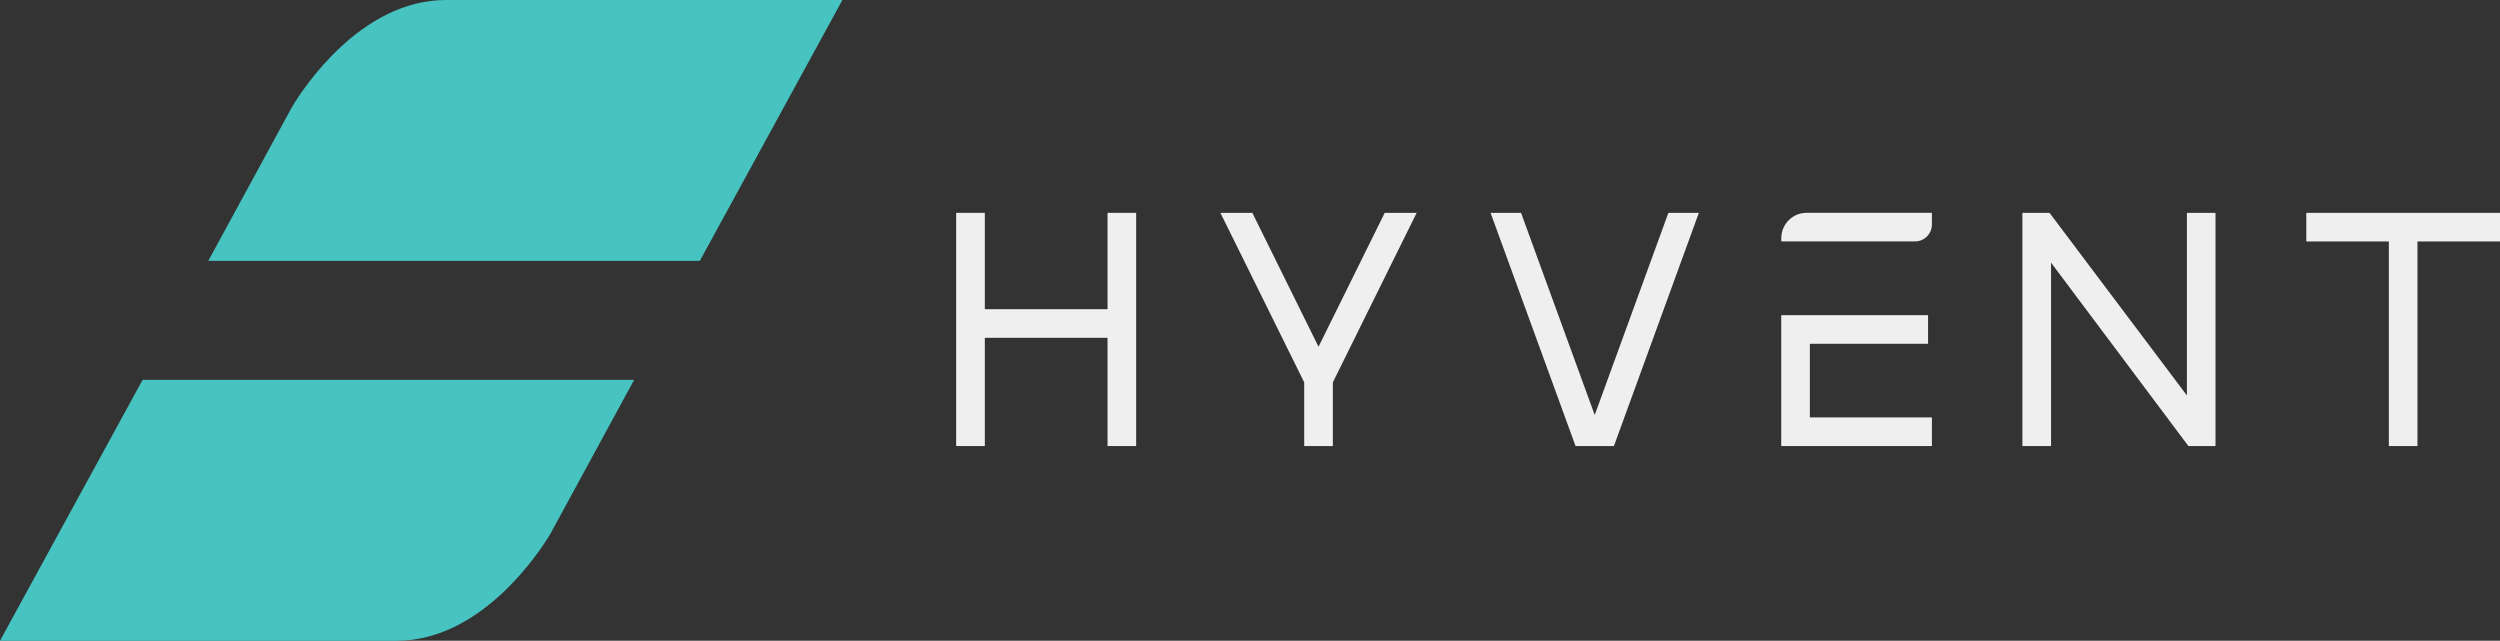
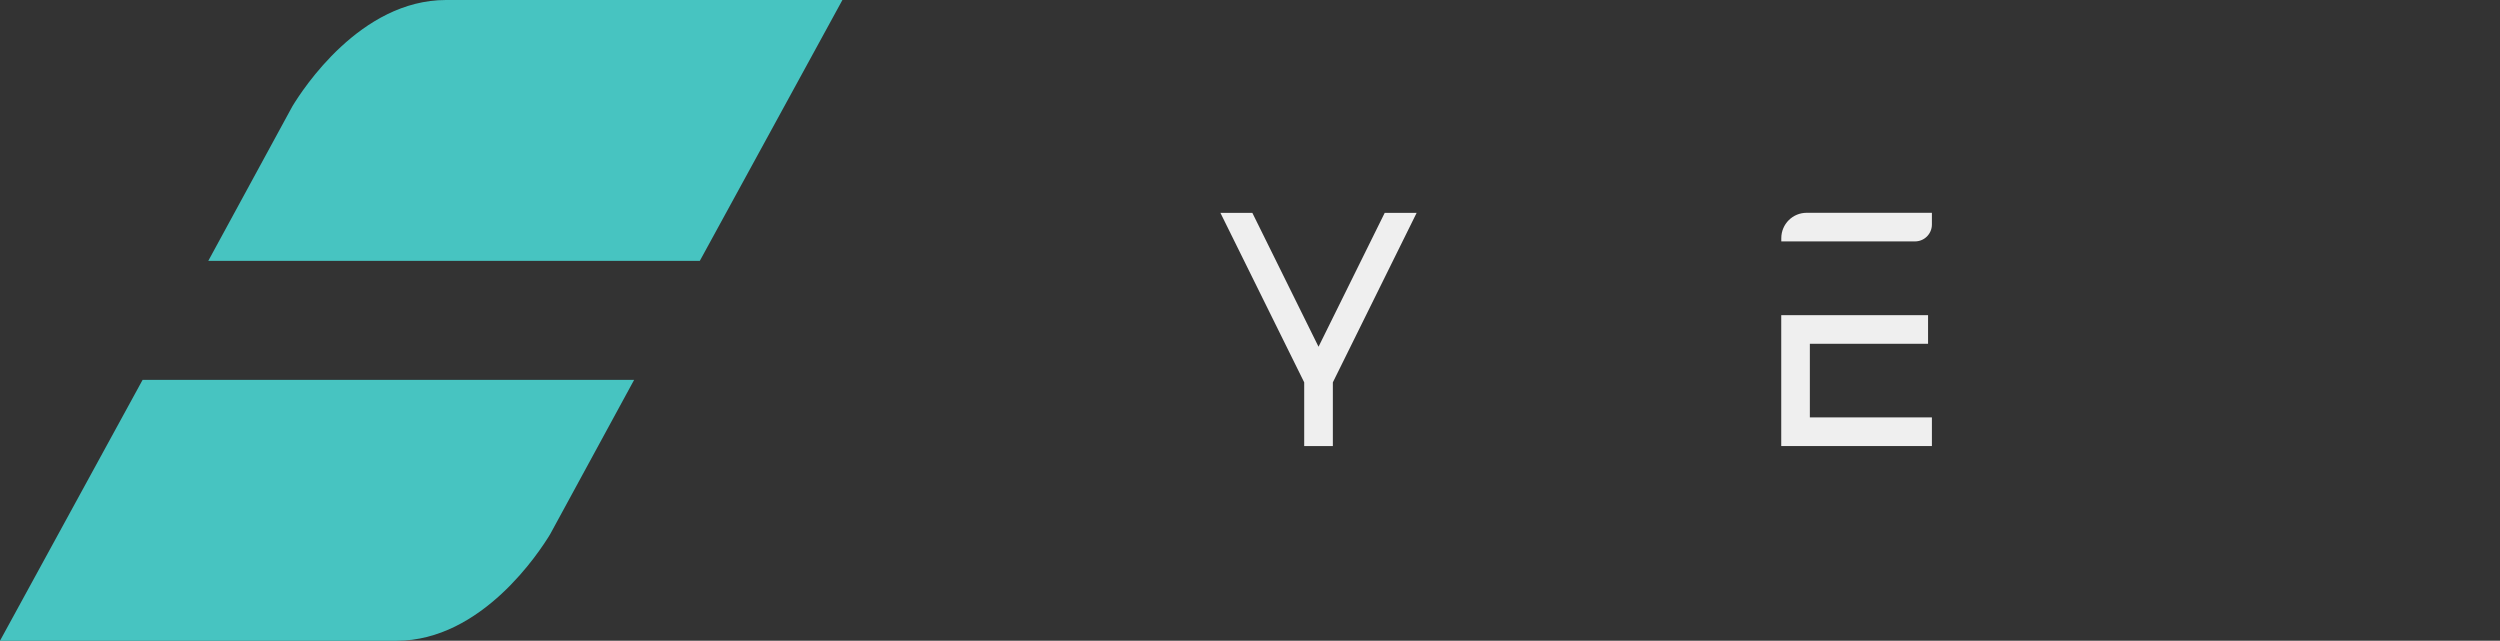
<svg xmlns="http://www.w3.org/2000/svg" version="1.1" id="Layer_1" x="0px" y="0px" viewBox="0 0 481.56 123.42" style="enable-background:new 0 0 481.56 123.42;" xml:space="preserve">
  <rect x="0" y="0" width="481.56" height="123.42" fill="#333333" stroke="none" />
  <style type="text/css">
	.st0{fill:#EFEFEF;}
	.st1{fill:#47C4C1;}
</style>
  <g>
-     <polygon class="st0" points="213.34,59.56 189.7,59.56 189.7,41 184.18,41 184.18,85.92 189.7,85.92 189.7,65.07 213.34,65.07    213.34,85.92 218.85,85.92 218.85,41 213.34,41  " />
    <polygon class="st0" points="253.98,66.79 241.23,41 235.08,41 251.22,73.65 251.22,85.92 256.74,85.92 256.74,73.65 272.88,41    266.73,41  " />
-     <polygon class="st0" points="307.18,79.94 292.99,41 287.12,41 303.49,85.92 310.88,85.92 327.24,41 321.37,41  " />
    <path class="st0" d="M372.13,40.99v2.26c0,1.8-1.46,3.25-3.25,3.25h-25.76v-0.63c0-2.69,2.18-4.88,4.88-4.88H372.13z" />
    <polygon class="st0" points="348.62,80.4 372.13,80.4 372.13,85.92 343.11,85.92 343.11,60.71 371.39,60.71 371.39,66.22    348.62,66.22  " />
-     <polygon class="st0" points="421.25,76.17 394.79,41 389.56,41 389.56,85.92 395.08,85.92 395.08,50.59 421.54,85.92 426.76,85.92    426.76,41 421.25,41  " />
-     <polygon class="st0" points="444.25,41 444.25,46.51 460.15,46.51 460.15,85.92 465.66,85.92 465.66,46.51 481.56,46.51 481.56,41     " />
    <path class="st1" d="M162.27,0L134.8,50.25H40.12l15.92-29.26c0,0,0.11-0.19,0.29-0.53C58.28,17.24,69.41,0,85.91,0H162.27z" />
    <path class="st1" d="M0,123.42l27.47-50.25h94.68l-15.92,29.26c0,0-0.11,0.19-0.29,0.53c-1.96,3.22-13.09,20.47-29.59,20.47H0z" />
  </g>
</svg>